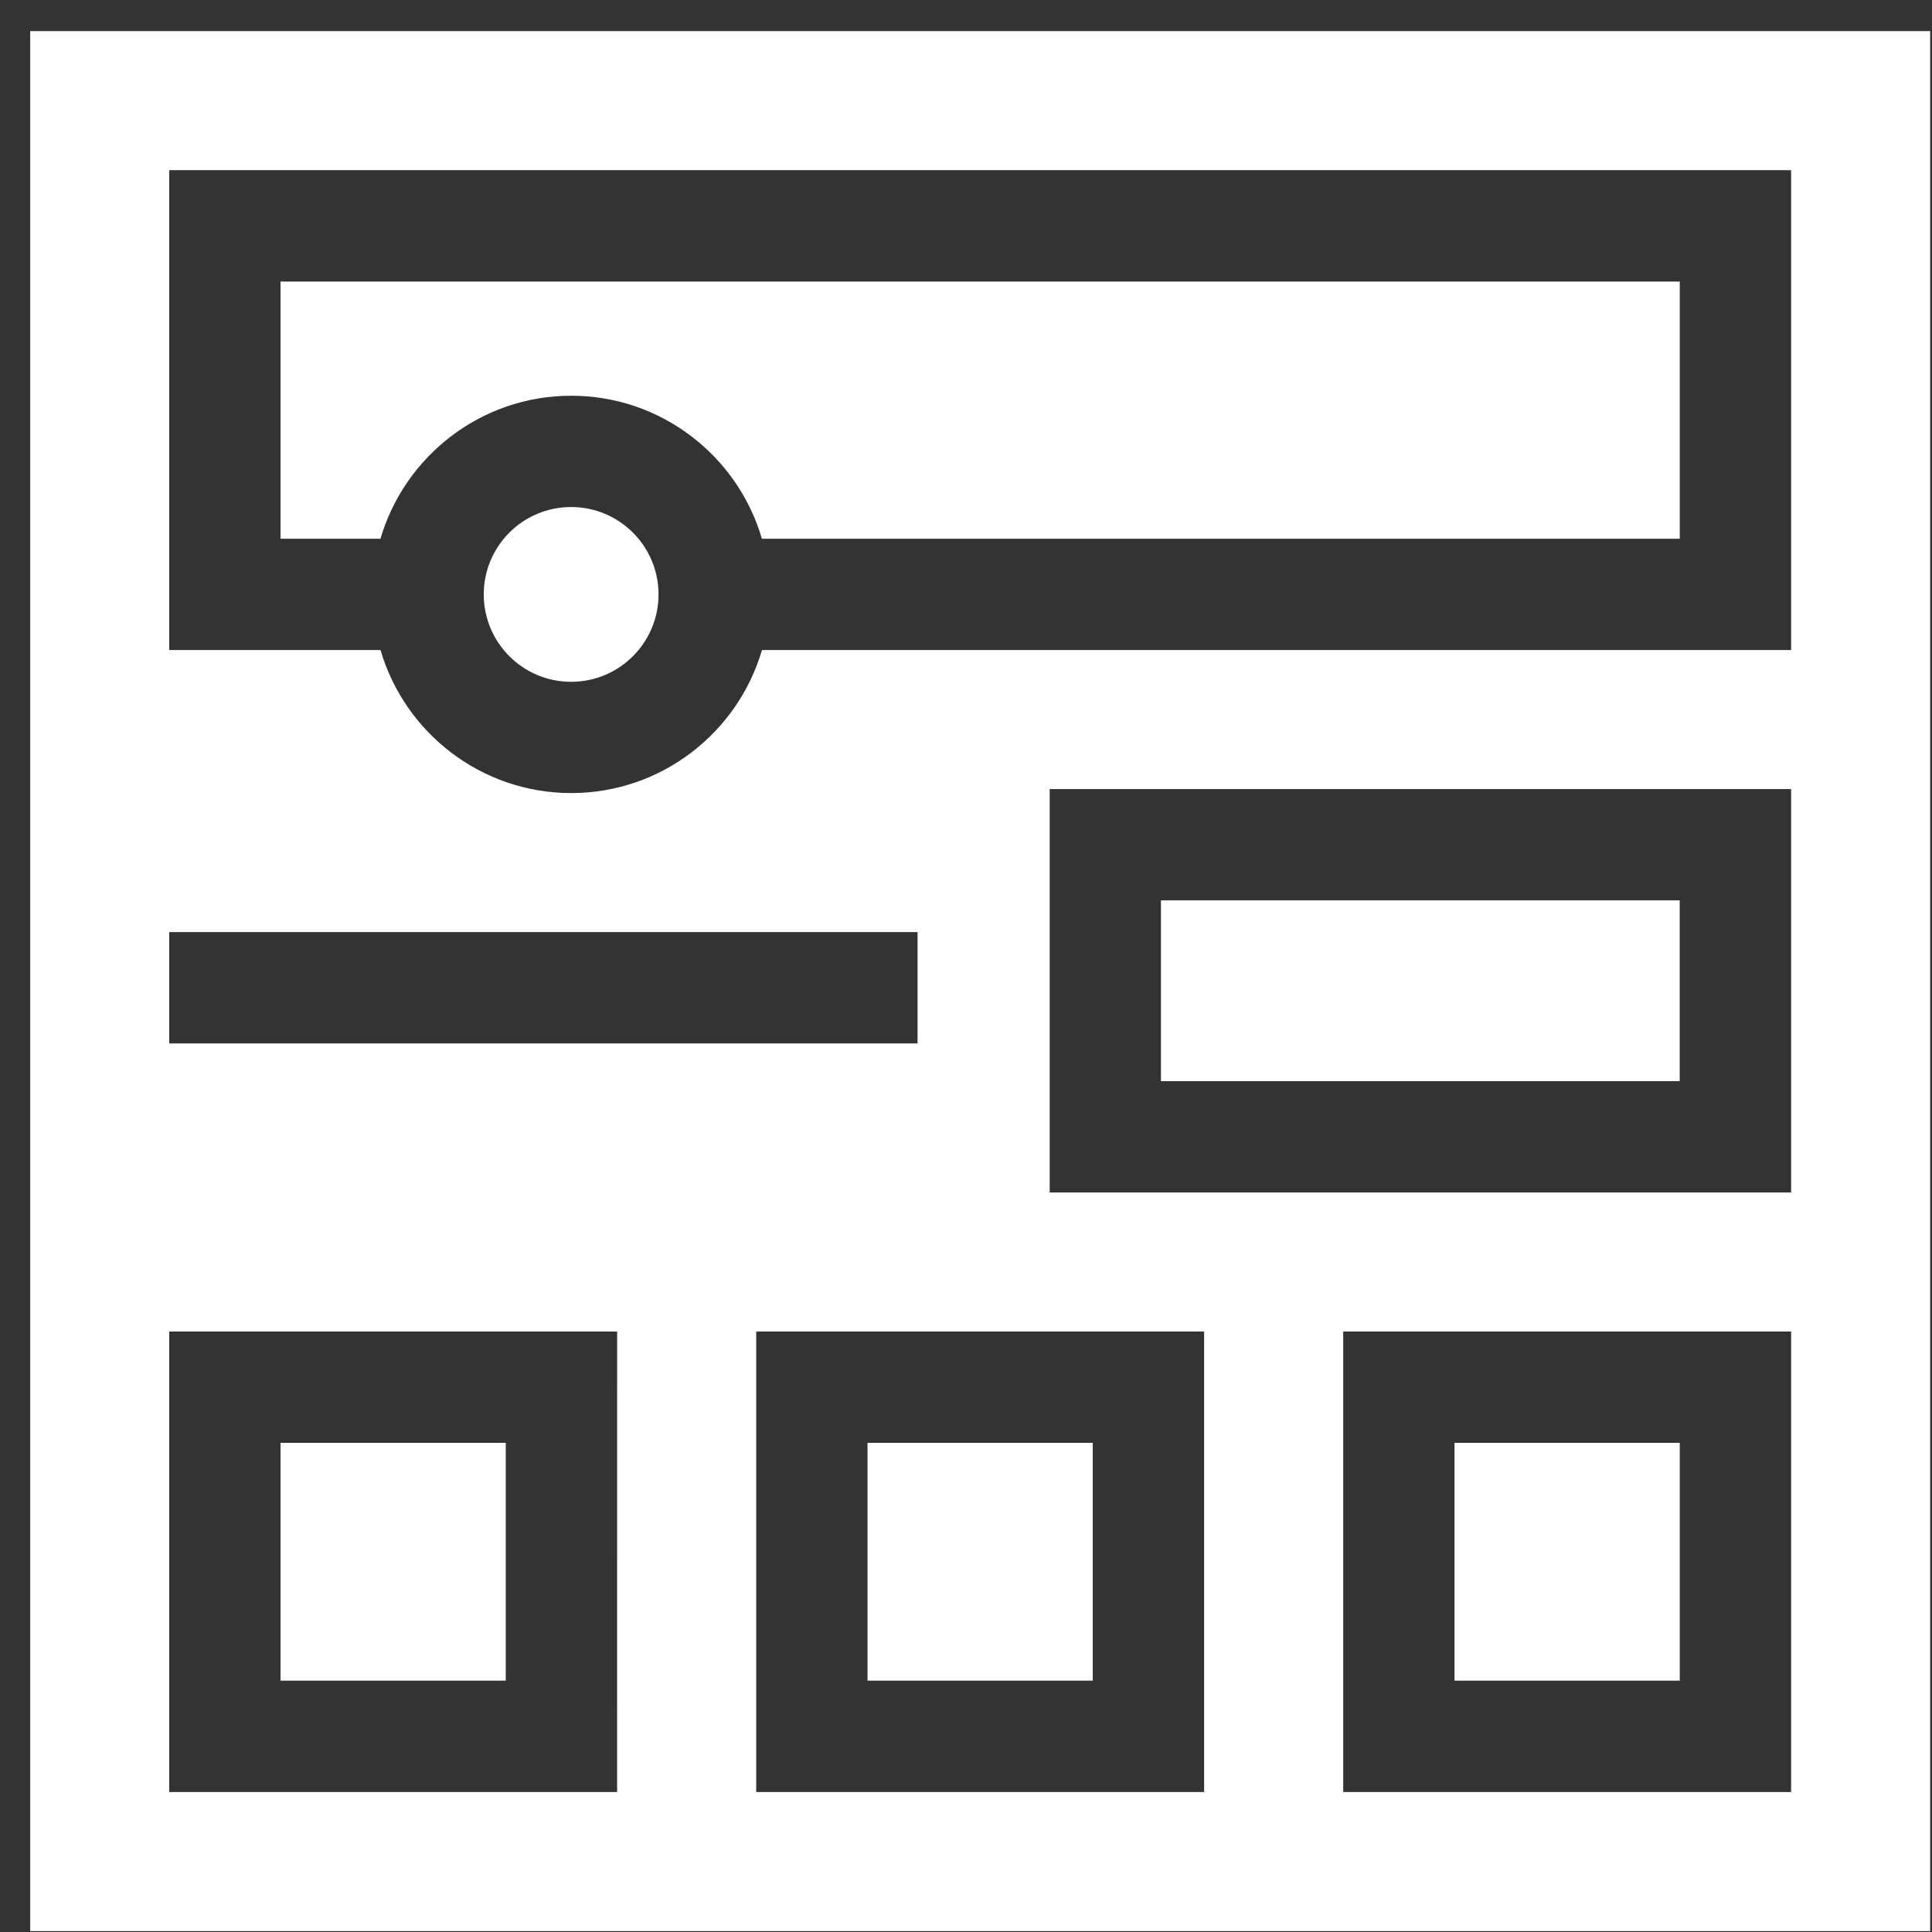
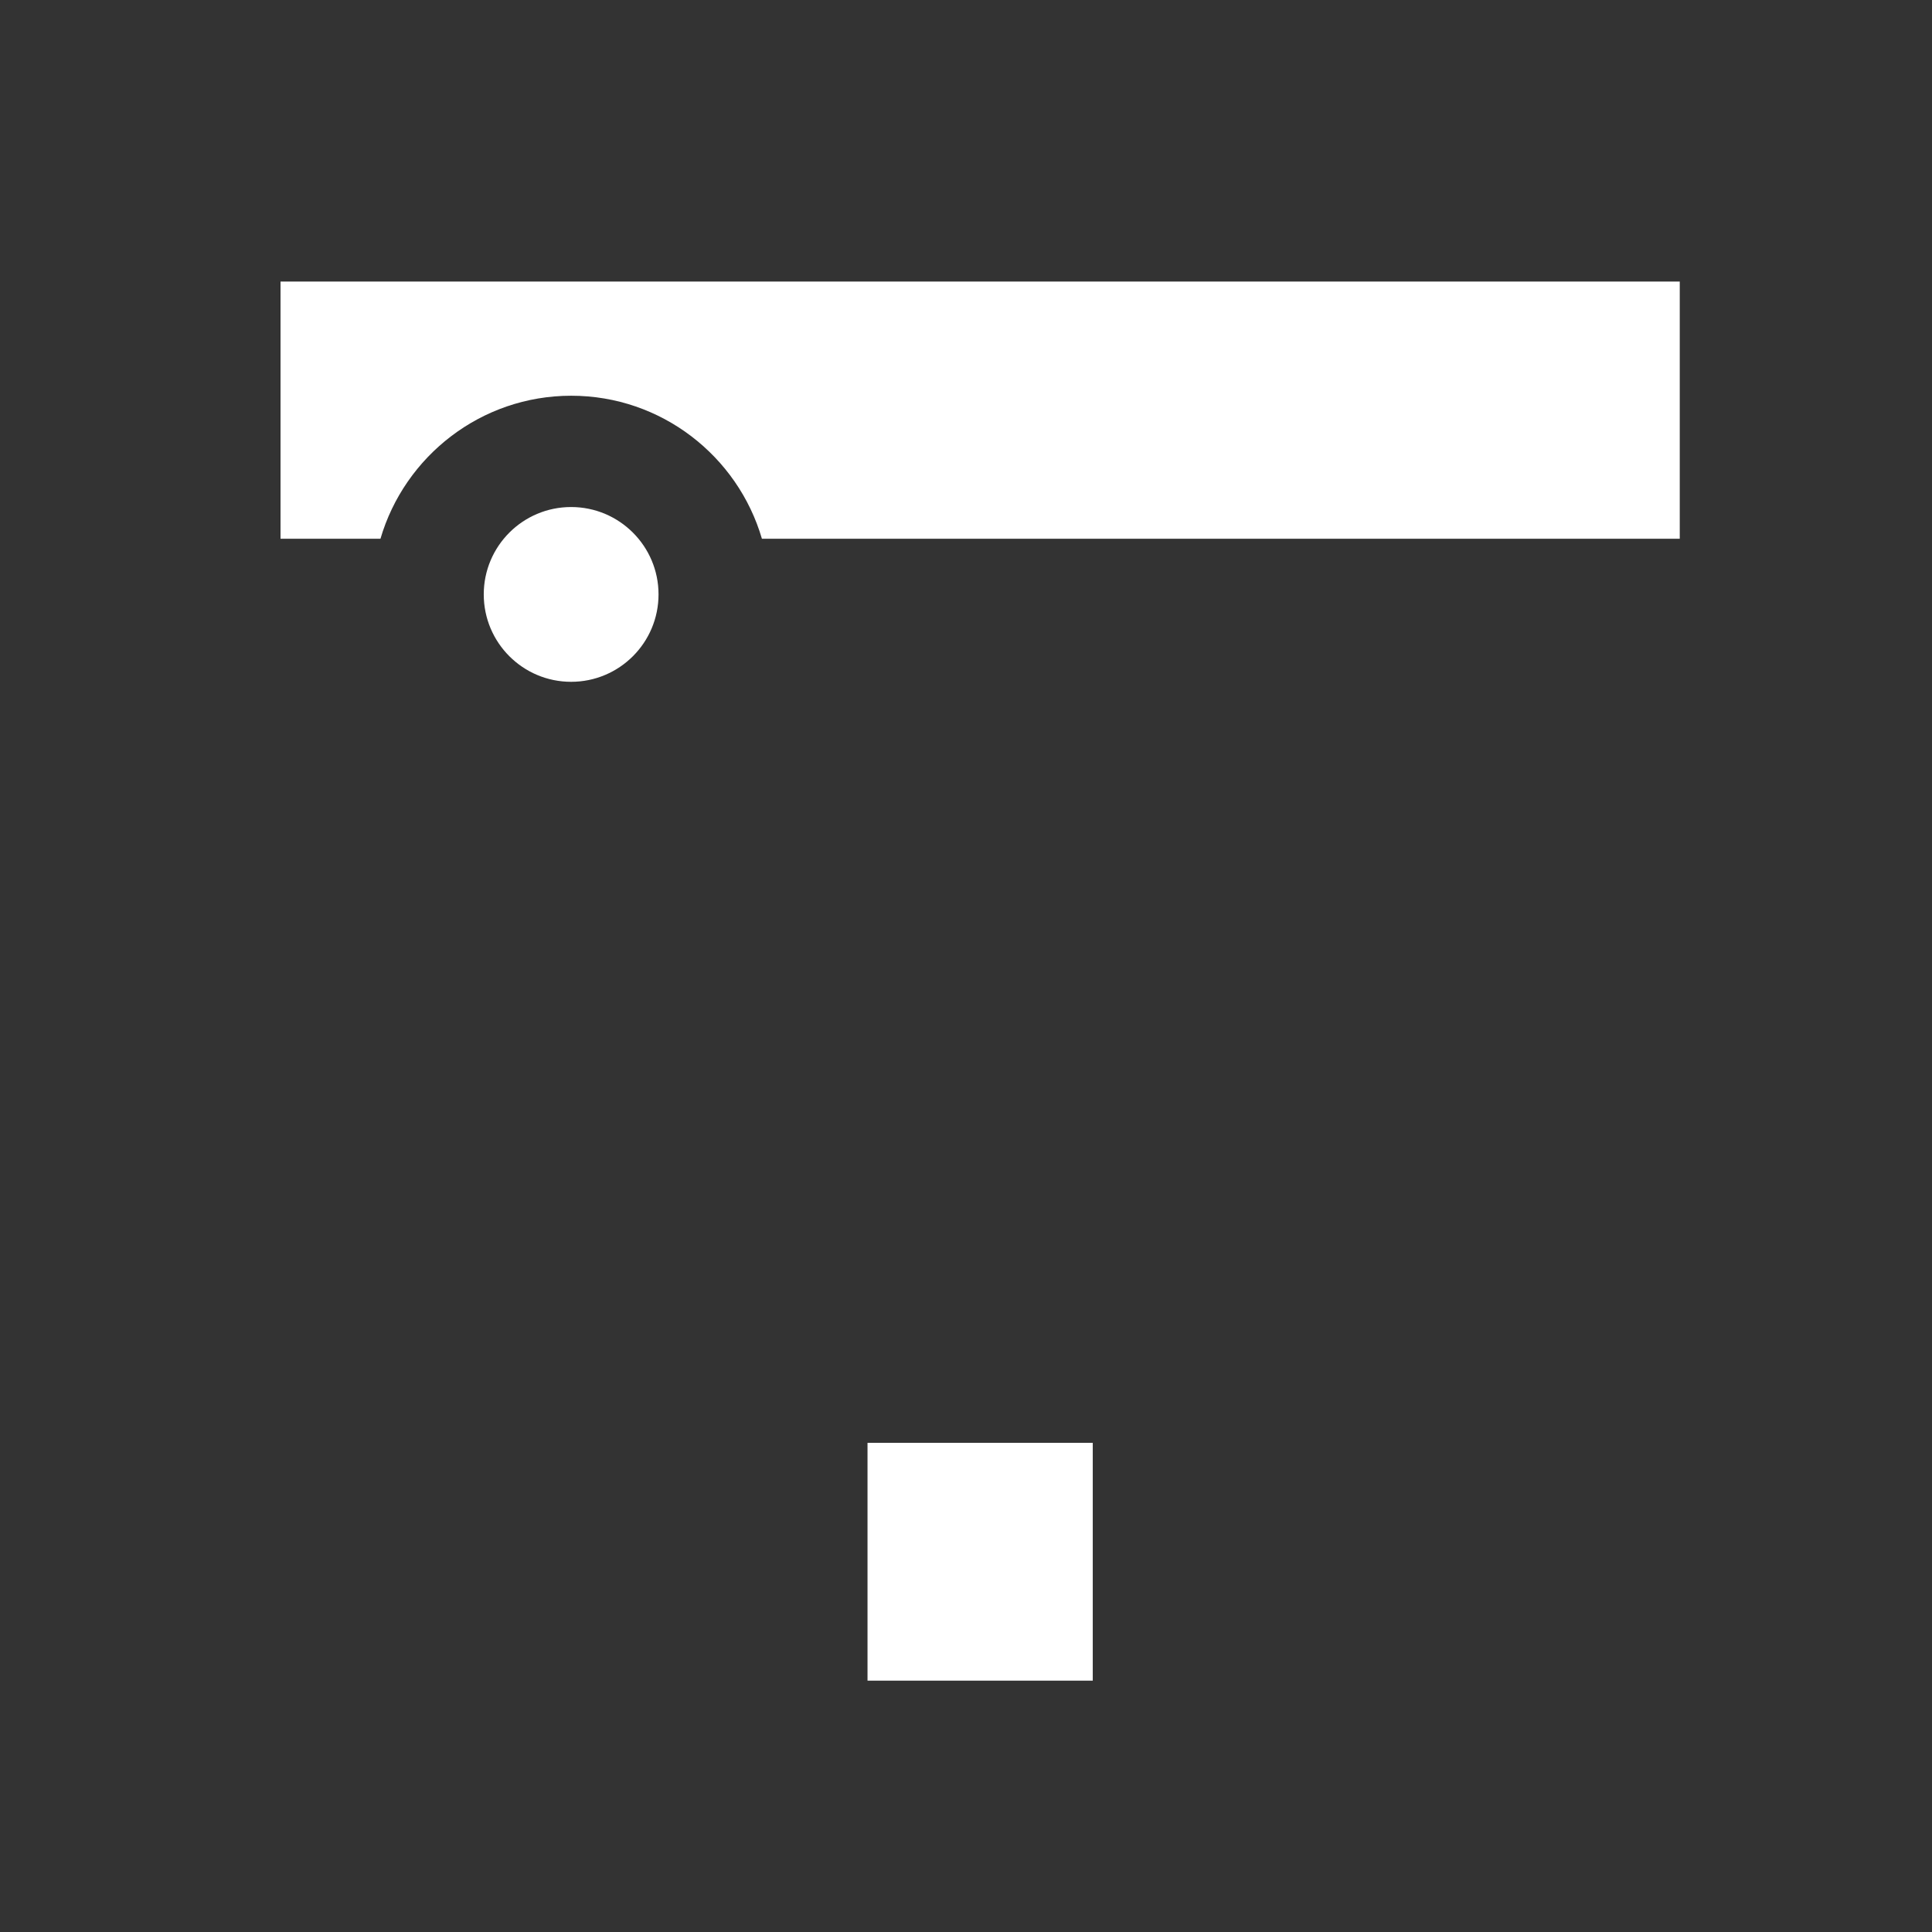
<svg xmlns="http://www.w3.org/2000/svg" width="41" height="41" viewBox="0 0 41 41" fill="none">
  <rect x="0" y="0" width="41" height="41" fill="#333333" stroke="none" />
  <g clip-path="url(#clip0_3726_3292)">
-     <path d="M5.953 30.619H10.733V35.666H5.953V30.619Z" fill="white" />
-     <path d="M24.637 19.107H35.646V22.944H24.637V19.107Z" fill="white" />
-     <path d="M30.867 30.619H35.647V35.666H30.867V30.619Z" fill="white" />
    <path d="M18.41 30.619H23.19V35.666H18.41V30.619Z" fill="white" />
    <path d="M12.122 8.398C14.037 8.398 15.657 9.681 16.169 11.433H35.647V5.975H5.953V11.433H8.074C8.587 9.681 10.207 8.398 12.122 8.398Z" fill="white" />
-     <path d="M0.641 0.66V40.98H40.961V0.66H0.641ZM13.096 38.029H3.591V28.257H13.097L13.096 38.029ZM3.591 22.143V19.781H19.472V22.143H3.591ZM25.553 38.029H16.048V28.257H25.553V38.029ZM38.01 38.029H28.505V28.257H38.01V38.029ZM38.01 25.306H22.276V16.745H38.01V25.306ZM38.01 13.795H16.17C15.658 15.546 14.038 16.83 12.123 16.83C10.207 16.83 8.587 15.546 8.075 13.795H3.591V3.611H38.01V13.795H38.01Z" fill="white" />
    <path d="M12.12 14.469C13.144 14.469 13.975 13.639 13.975 12.614C13.975 11.59 13.144 10.76 12.12 10.76C11.096 10.76 10.266 11.59 10.266 12.614C10.266 13.639 11.096 14.469 12.12 14.469Z" fill="white" />
  </g>
  <defs>
    <clipPath id="clip0_3726_3292">
      <rect width="40.32" height="40.32" fill="white" transform="translate(0.641 0.66)" />
    </clipPath>
  </defs>
</svg>